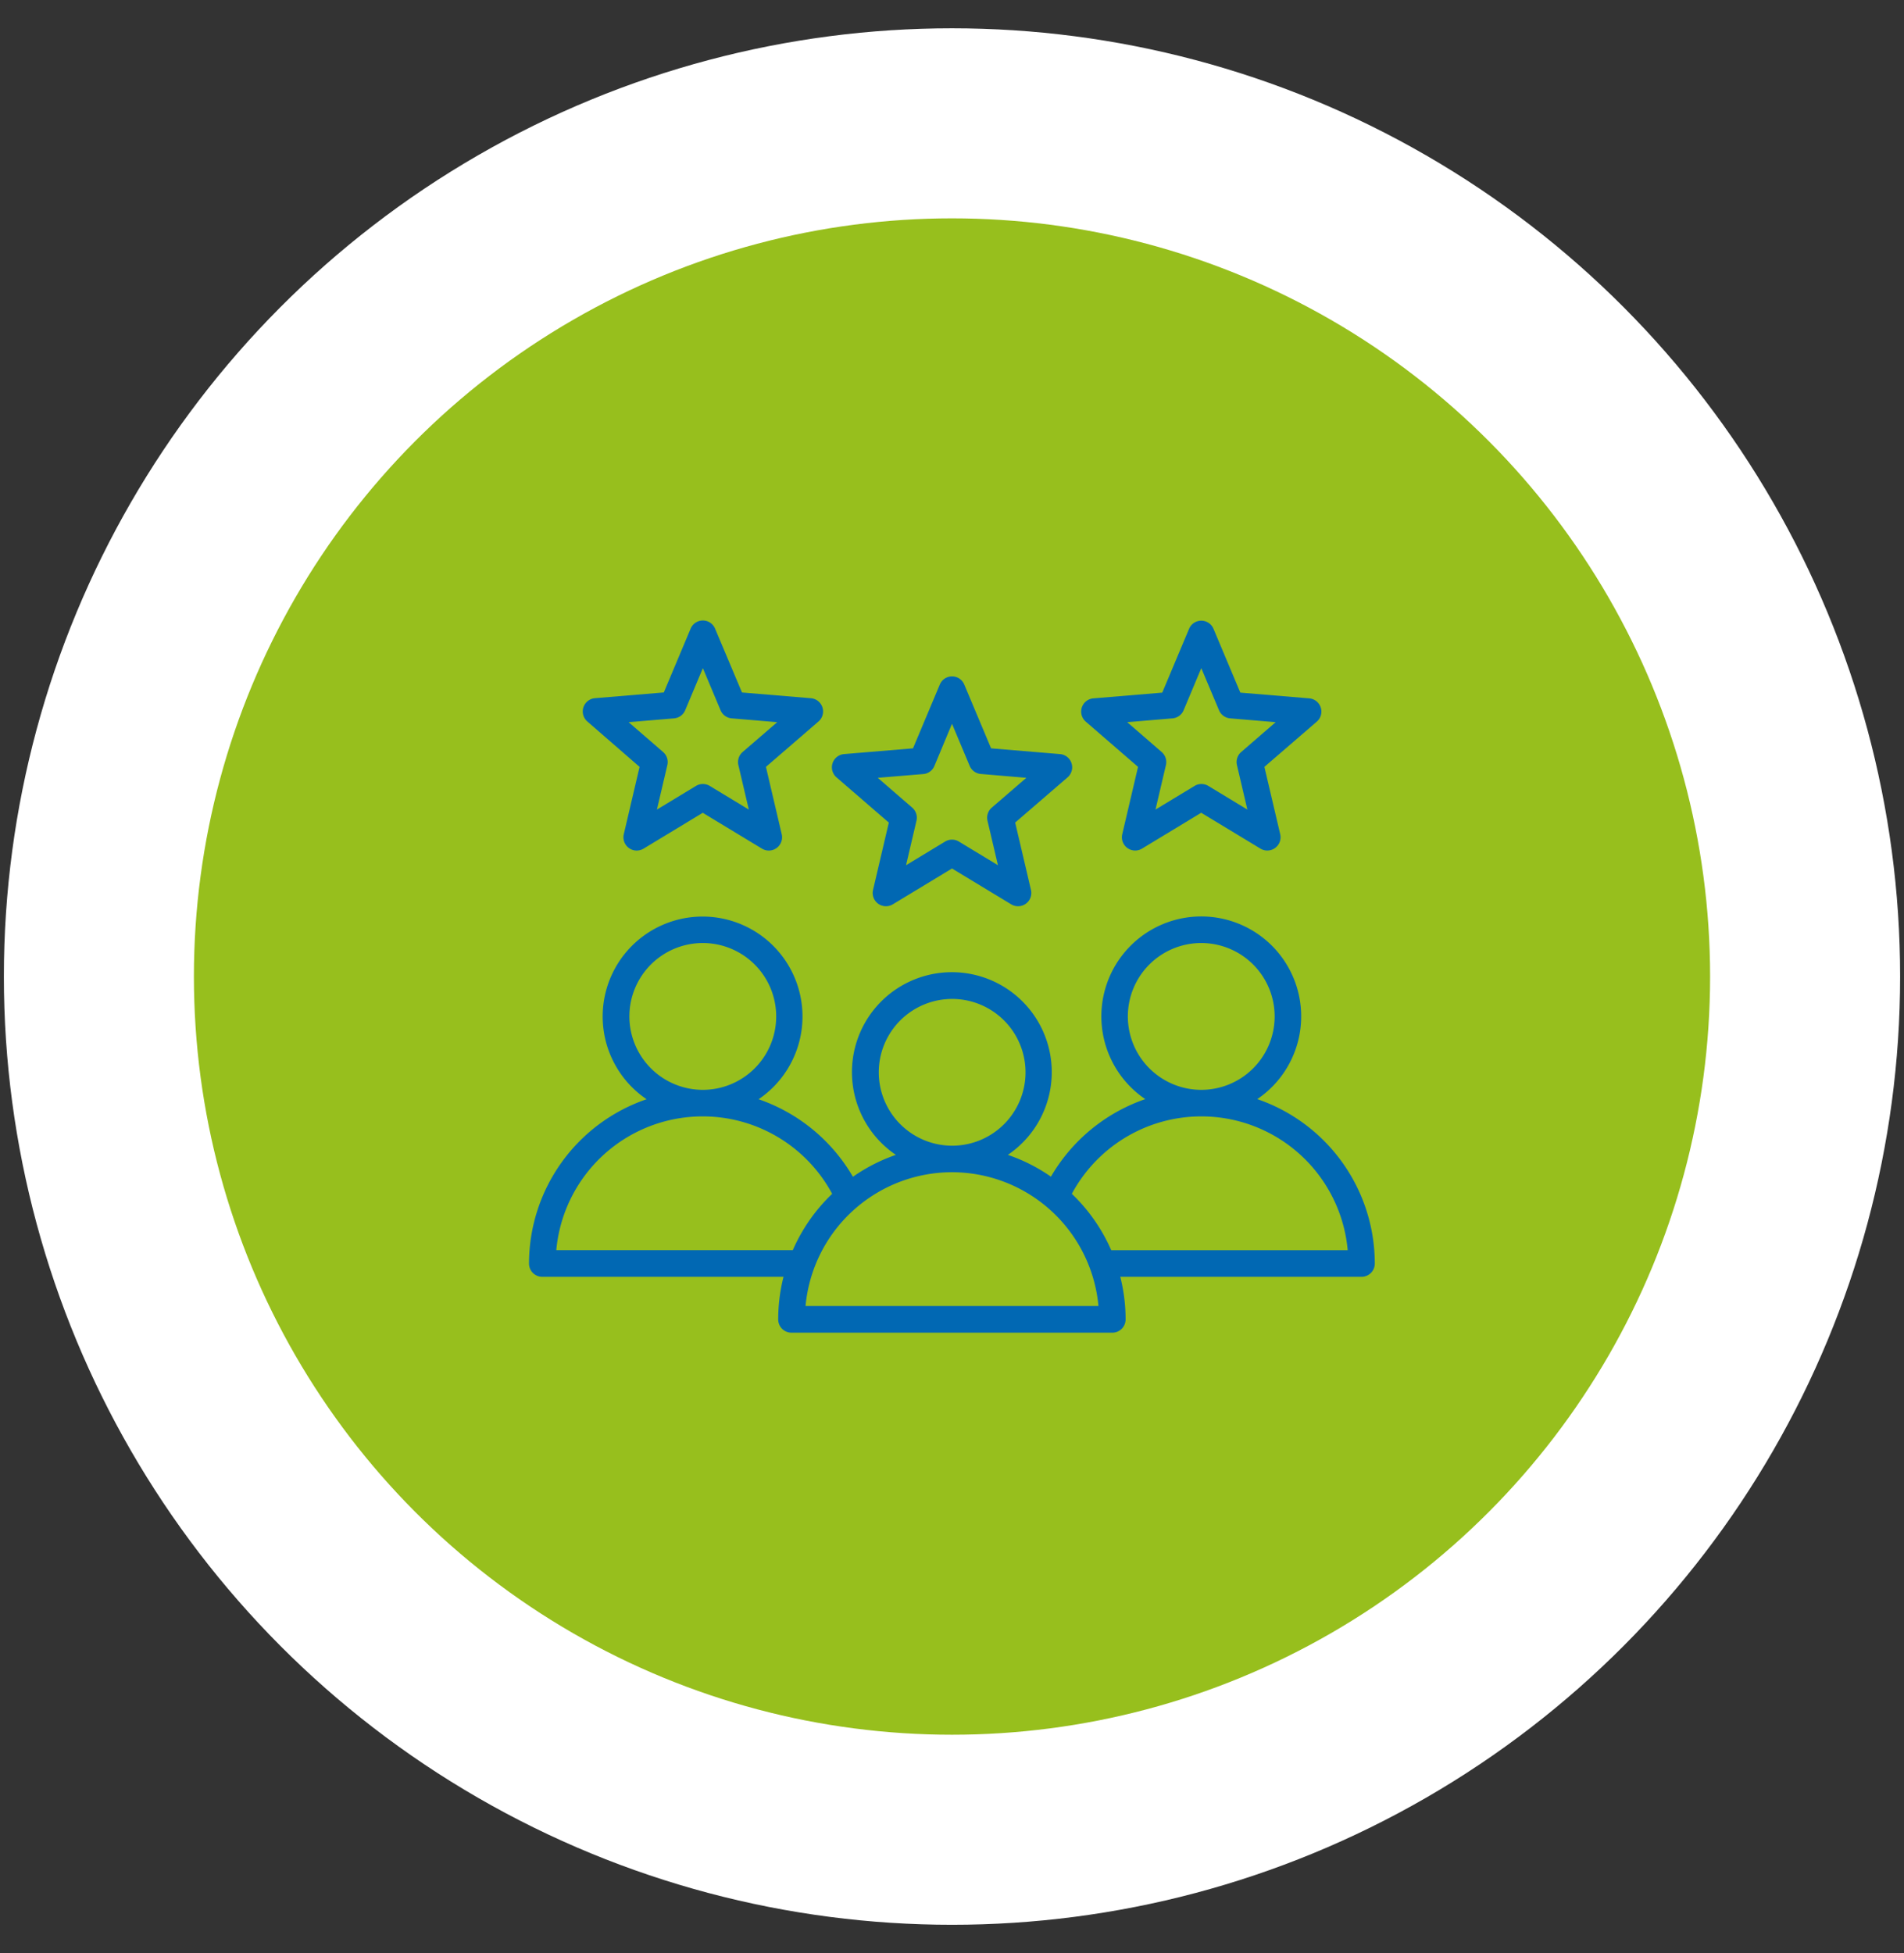
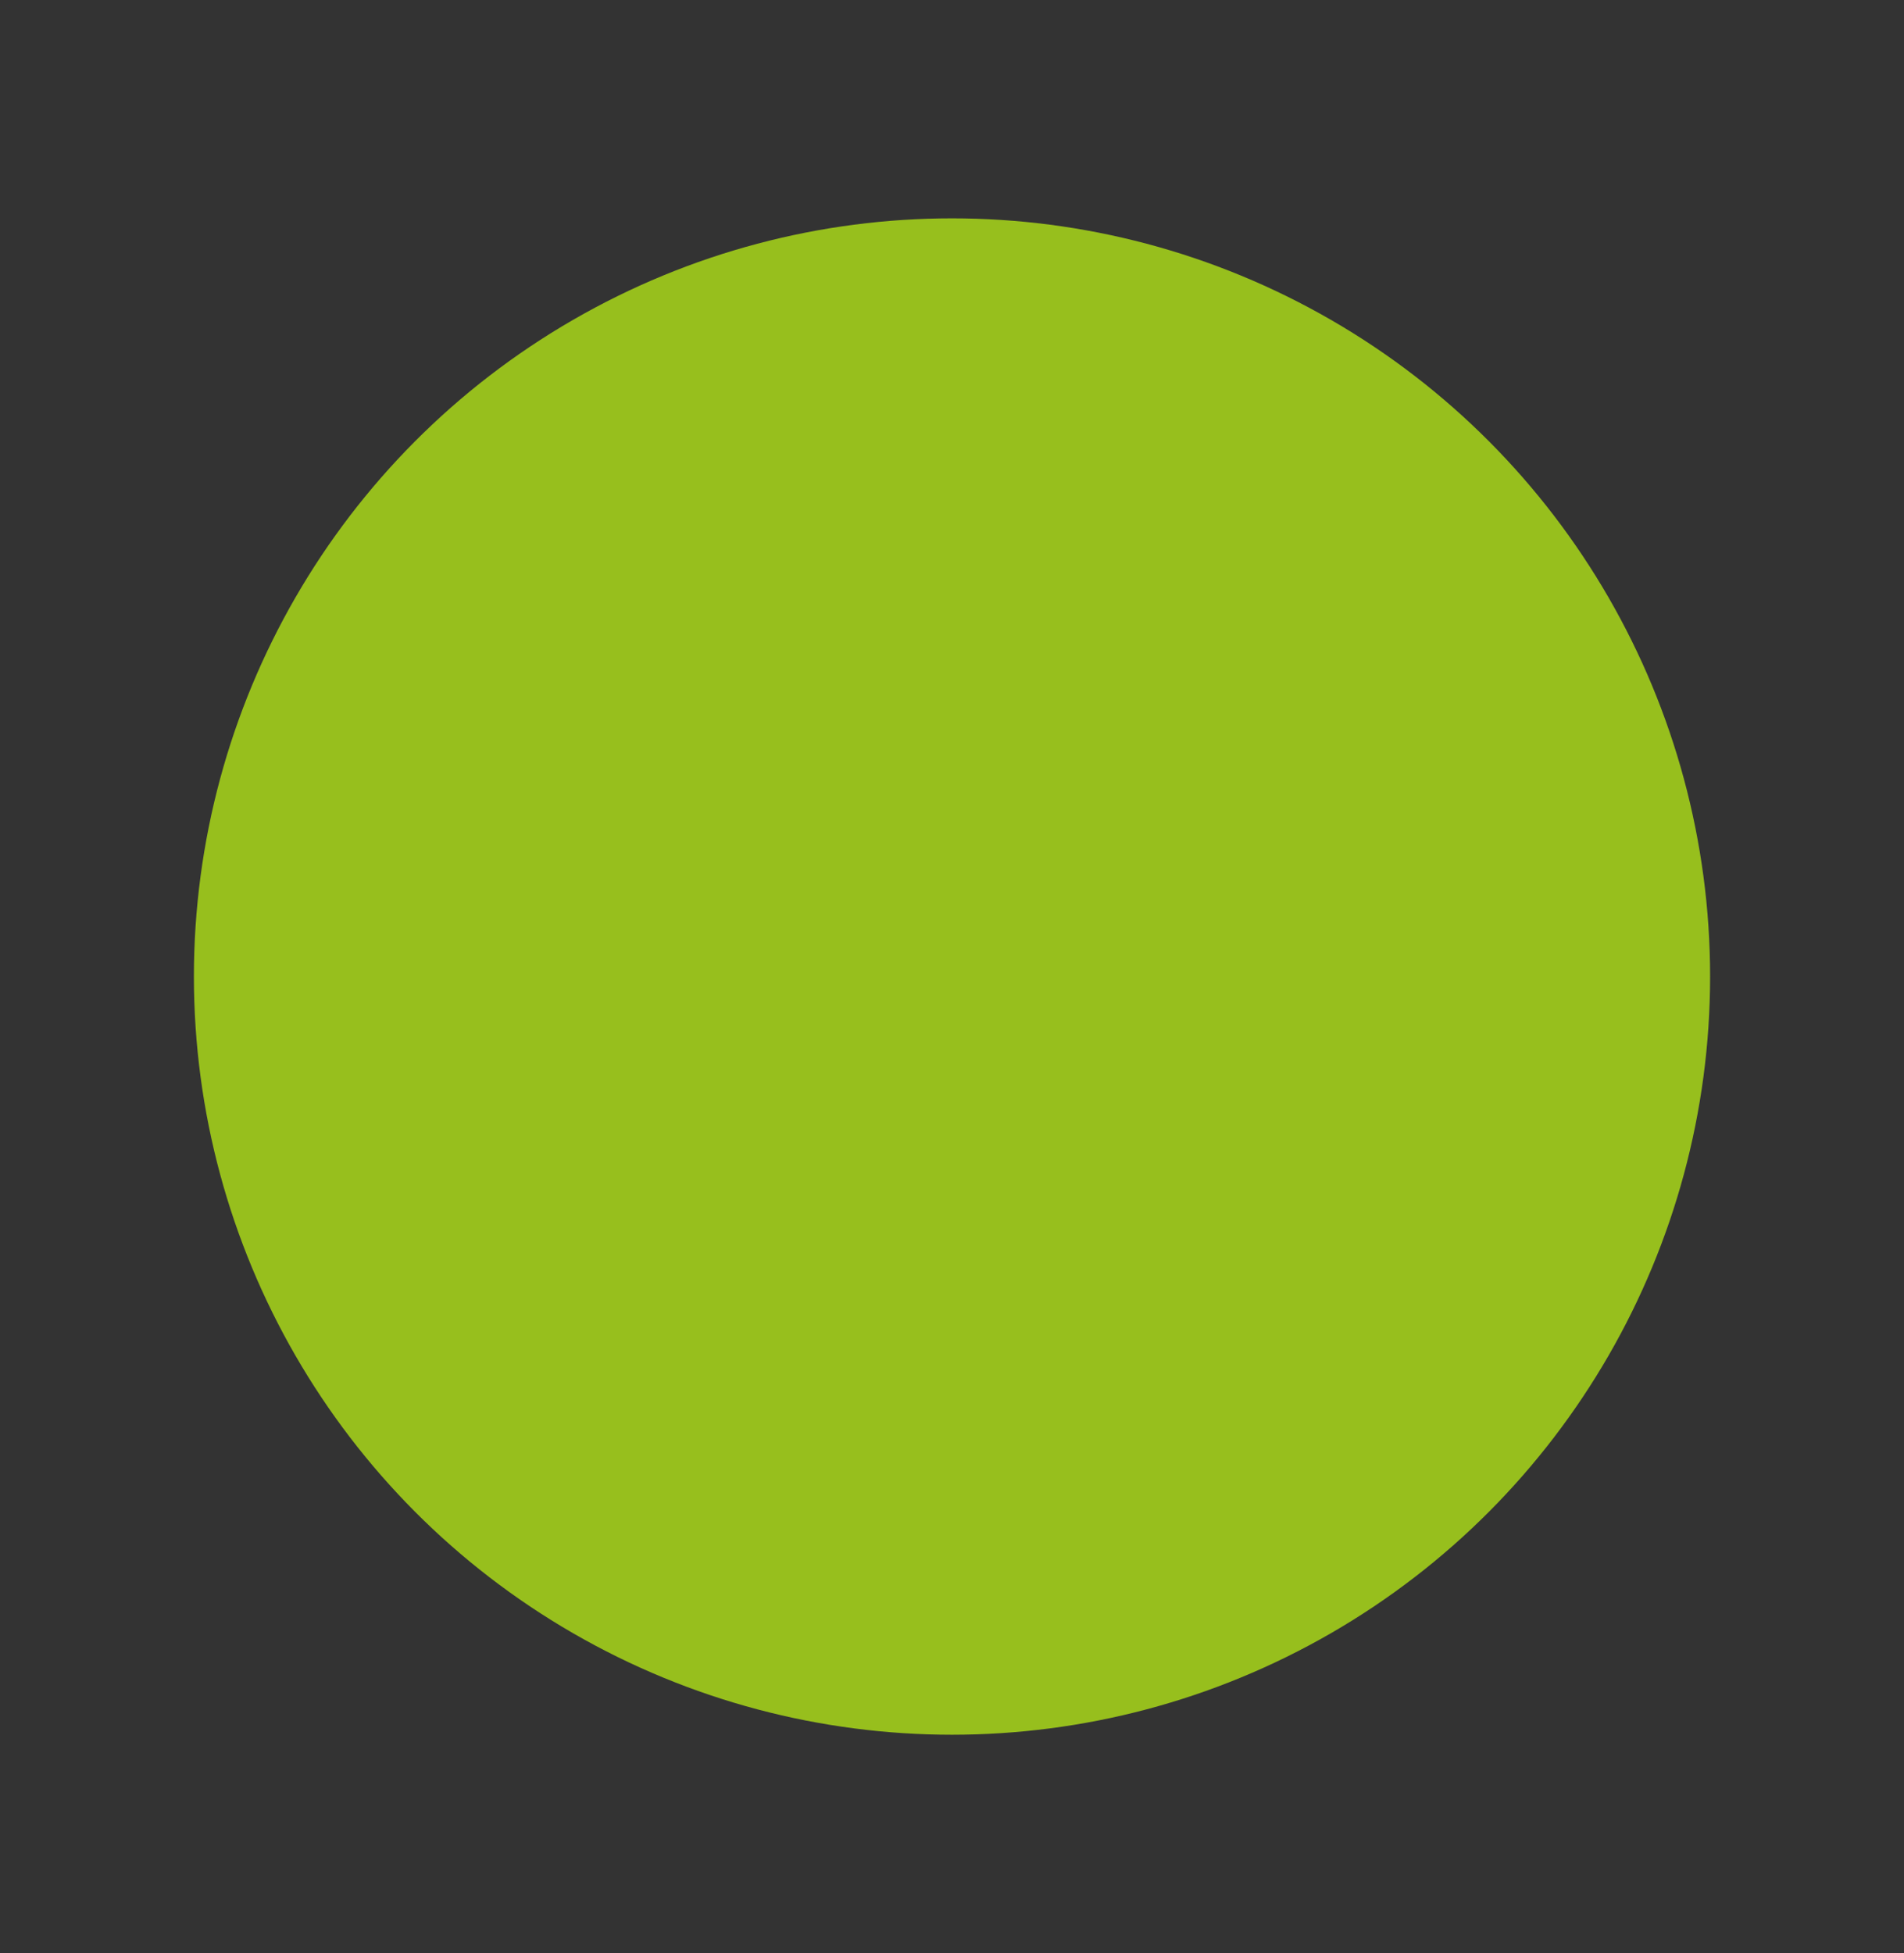
<svg xmlns="http://www.w3.org/2000/svg" id="Camada_1" data-name="Camada 1" viewBox="0 0 663 680">
  <rect x="0" y="0" width="663" height="680" fill="#333333" stroke="none" />
  <defs>
    <style>.cls-1{fill:#fff;}.cls-2{fill:#97bf1d;}.cls-3{fill:#0168b3;}</style>
  </defs>
-   <circle class="cls-1" cx="331.5" cy="340" r="330.15" />
  <circle class="cls-2" cx="331.5" cy="340" r="263.98" />
-   <path class="cls-3" d="M437.8,382.68a34.79,34.79,0,1,0-39,0,60.92,60.92,0,0,0-32.85,27,60.13,60.13,0,0,0-15-7.59,34.79,34.79,0,1,0-39,0A60.47,60.47,0,0,0,297,409.72a60.92,60.92,0,0,0-32.85-27,34.79,34.79,0,1,0-39,0,60.53,60.53,0,0,0-40.94,57.21,4.62,4.62,0,0,0,4.62,4.62h84a60.49,60.49,0,0,0-1.85,14.83,4.62,4.62,0,0,0,4.62,4.62H387.33a4.62,4.62,0,0,0,4.62-4.62,60.49,60.49,0,0,0-1.85-14.83h84a4.62,4.62,0,0,0,4.62-4.62A60.55,60.55,0,0,0,437.8,382.68ZM392.73,353.9a25.56,25.56,0,1,1,25.56,25.55A25.59,25.59,0,0,1,392.73,353.9ZM306,373.35a25.55,25.55,0,1,1,25.56,25.55h0A25.58,25.58,0,0,1,306,373.35ZM219.16,353.9a25.56,25.56,0,1,1,25.55,25.55A25.59,25.59,0,0,1,219.16,353.9Zm-25.45,81.37a51.18,51.18,0,0,1,96.06-19.62,60.68,60.68,0,0,0-13.71,19.62Zm86.79,19.45a51.27,51.27,0,0,1,51-46.59h0a51.27,51.27,0,0,1,51,46.59Zm106.44-19.45a60.83,60.83,0,0,0-13.71-19.62,51.18,51.18,0,0,1,96.06,19.63H386.94ZM309.5,286.4,304,309.86a4.62,4.62,0,0,0,6.89,5l20.61-12.48,20.61,12.48a4.62,4.62,0,0,0,6.89-5l-5.5-23.47,18.25-15.74a4.62,4.62,0,0,0-2.64-8.1l-24-2-9.34-22.22a4.61,4.61,0,0,0-8.51,0l-9.34,22.22-24,2a4.62,4.62,0,0,0-2.64,8.1Zm12-16.9a4.59,4.59,0,0,0,3.87-2.81L331.5,252l6.16,14.66a4.63,4.63,0,0,0,3.87,2.81l15.86,1.34-12.05,10.39a4.63,4.63,0,0,0-1.48,4.55l3.64,15.49L333.89,293a4.6,4.6,0,0,0-4.78,0l-13.61,8.24,3.63-15.49a4.63,4.63,0,0,0-1.48-4.55l-12-10.39ZM396.28,267l-5.5,23.46a4.62,4.62,0,0,0,6.89,5l20.61-12.48,20.62,12.48a4.62,4.62,0,0,0,6.89-5L440.28,267l18.25-15.75a4.62,4.62,0,0,0-2.63-8.1l-24-2-9.34-22.21a4.61,4.61,0,0,0-8.51,0l-9.34,22.21-24,2a4.62,4.62,0,0,0-2.63,8.1Zm12-16.89a4.62,4.62,0,0,0,3.87-2.82l6.16-14.66,6.17,14.66a4.64,4.64,0,0,0,3.87,2.82l15.85,1.33-12,10.39a4.61,4.61,0,0,0-1.48,4.55l3.63,15.49-13.6-8.24a4.7,4.7,0,0,0-2.39-.67,4.64,4.64,0,0,0-2.39.67l-13.61,8.24,3.63-15.49a4.63,4.63,0,0,0-1.48-4.55l-12-10.39ZM222.71,267l-5.5,23.46a4.63,4.63,0,0,0,4.5,5.68,4.7,4.7,0,0,0,2.39-.67l20.61-12.48,20.61,12.48a4.62,4.62,0,0,0,6.89-5L266.71,267,285,251.21a4.62,4.62,0,0,0-2.63-8.11l-24-2L249,218.87a4.61,4.61,0,0,0-8.51,0l-9.34,22.22-24,2a4.63,4.63,0,0,0-2.63,8.11Zm12-16.89a4.64,4.64,0,0,0,3.88-2.82l6.16-14.66,6.16,14.66a4.64,4.64,0,0,0,3.87,2.82l15.86,1.33-12.05,10.39a4.63,4.63,0,0,0-1.48,4.55l3.64,15.49-13.61-8.24a4.61,4.61,0,0,0-4.78,0l-13.61,8.24,3.63-15.49a4.61,4.61,0,0,0-1.48-4.55l-12-10.39Z" />
</svg>